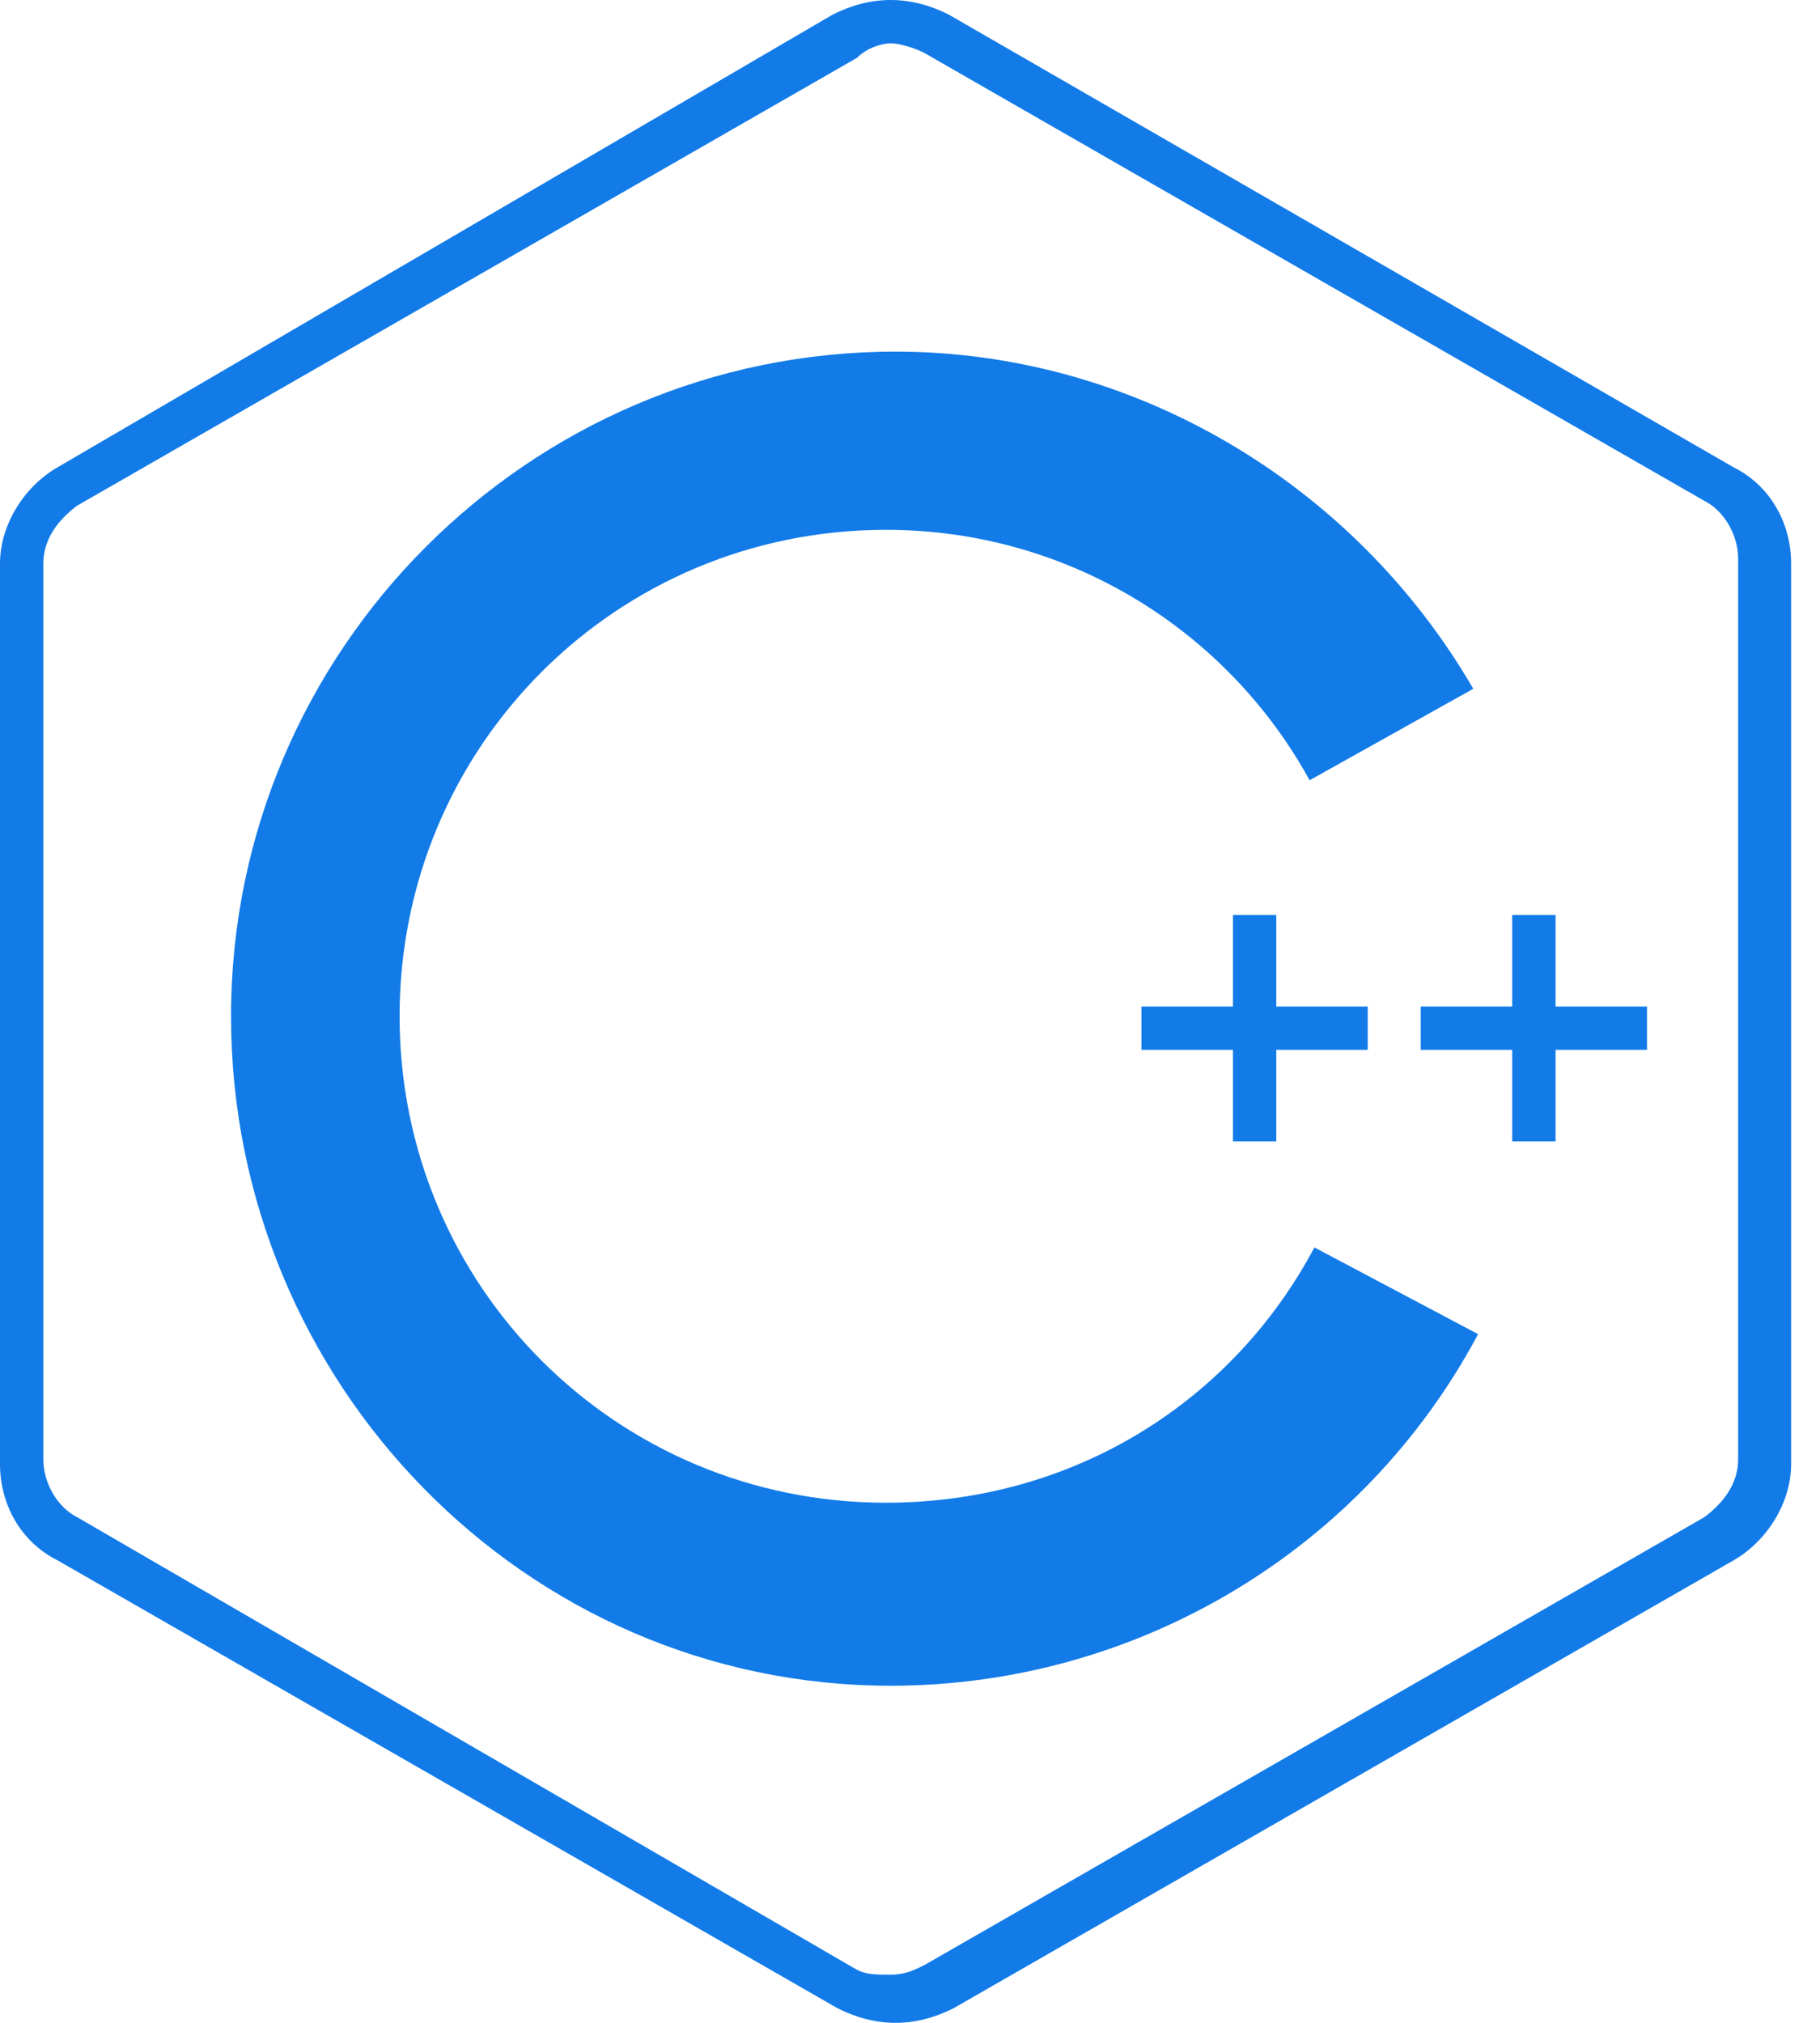
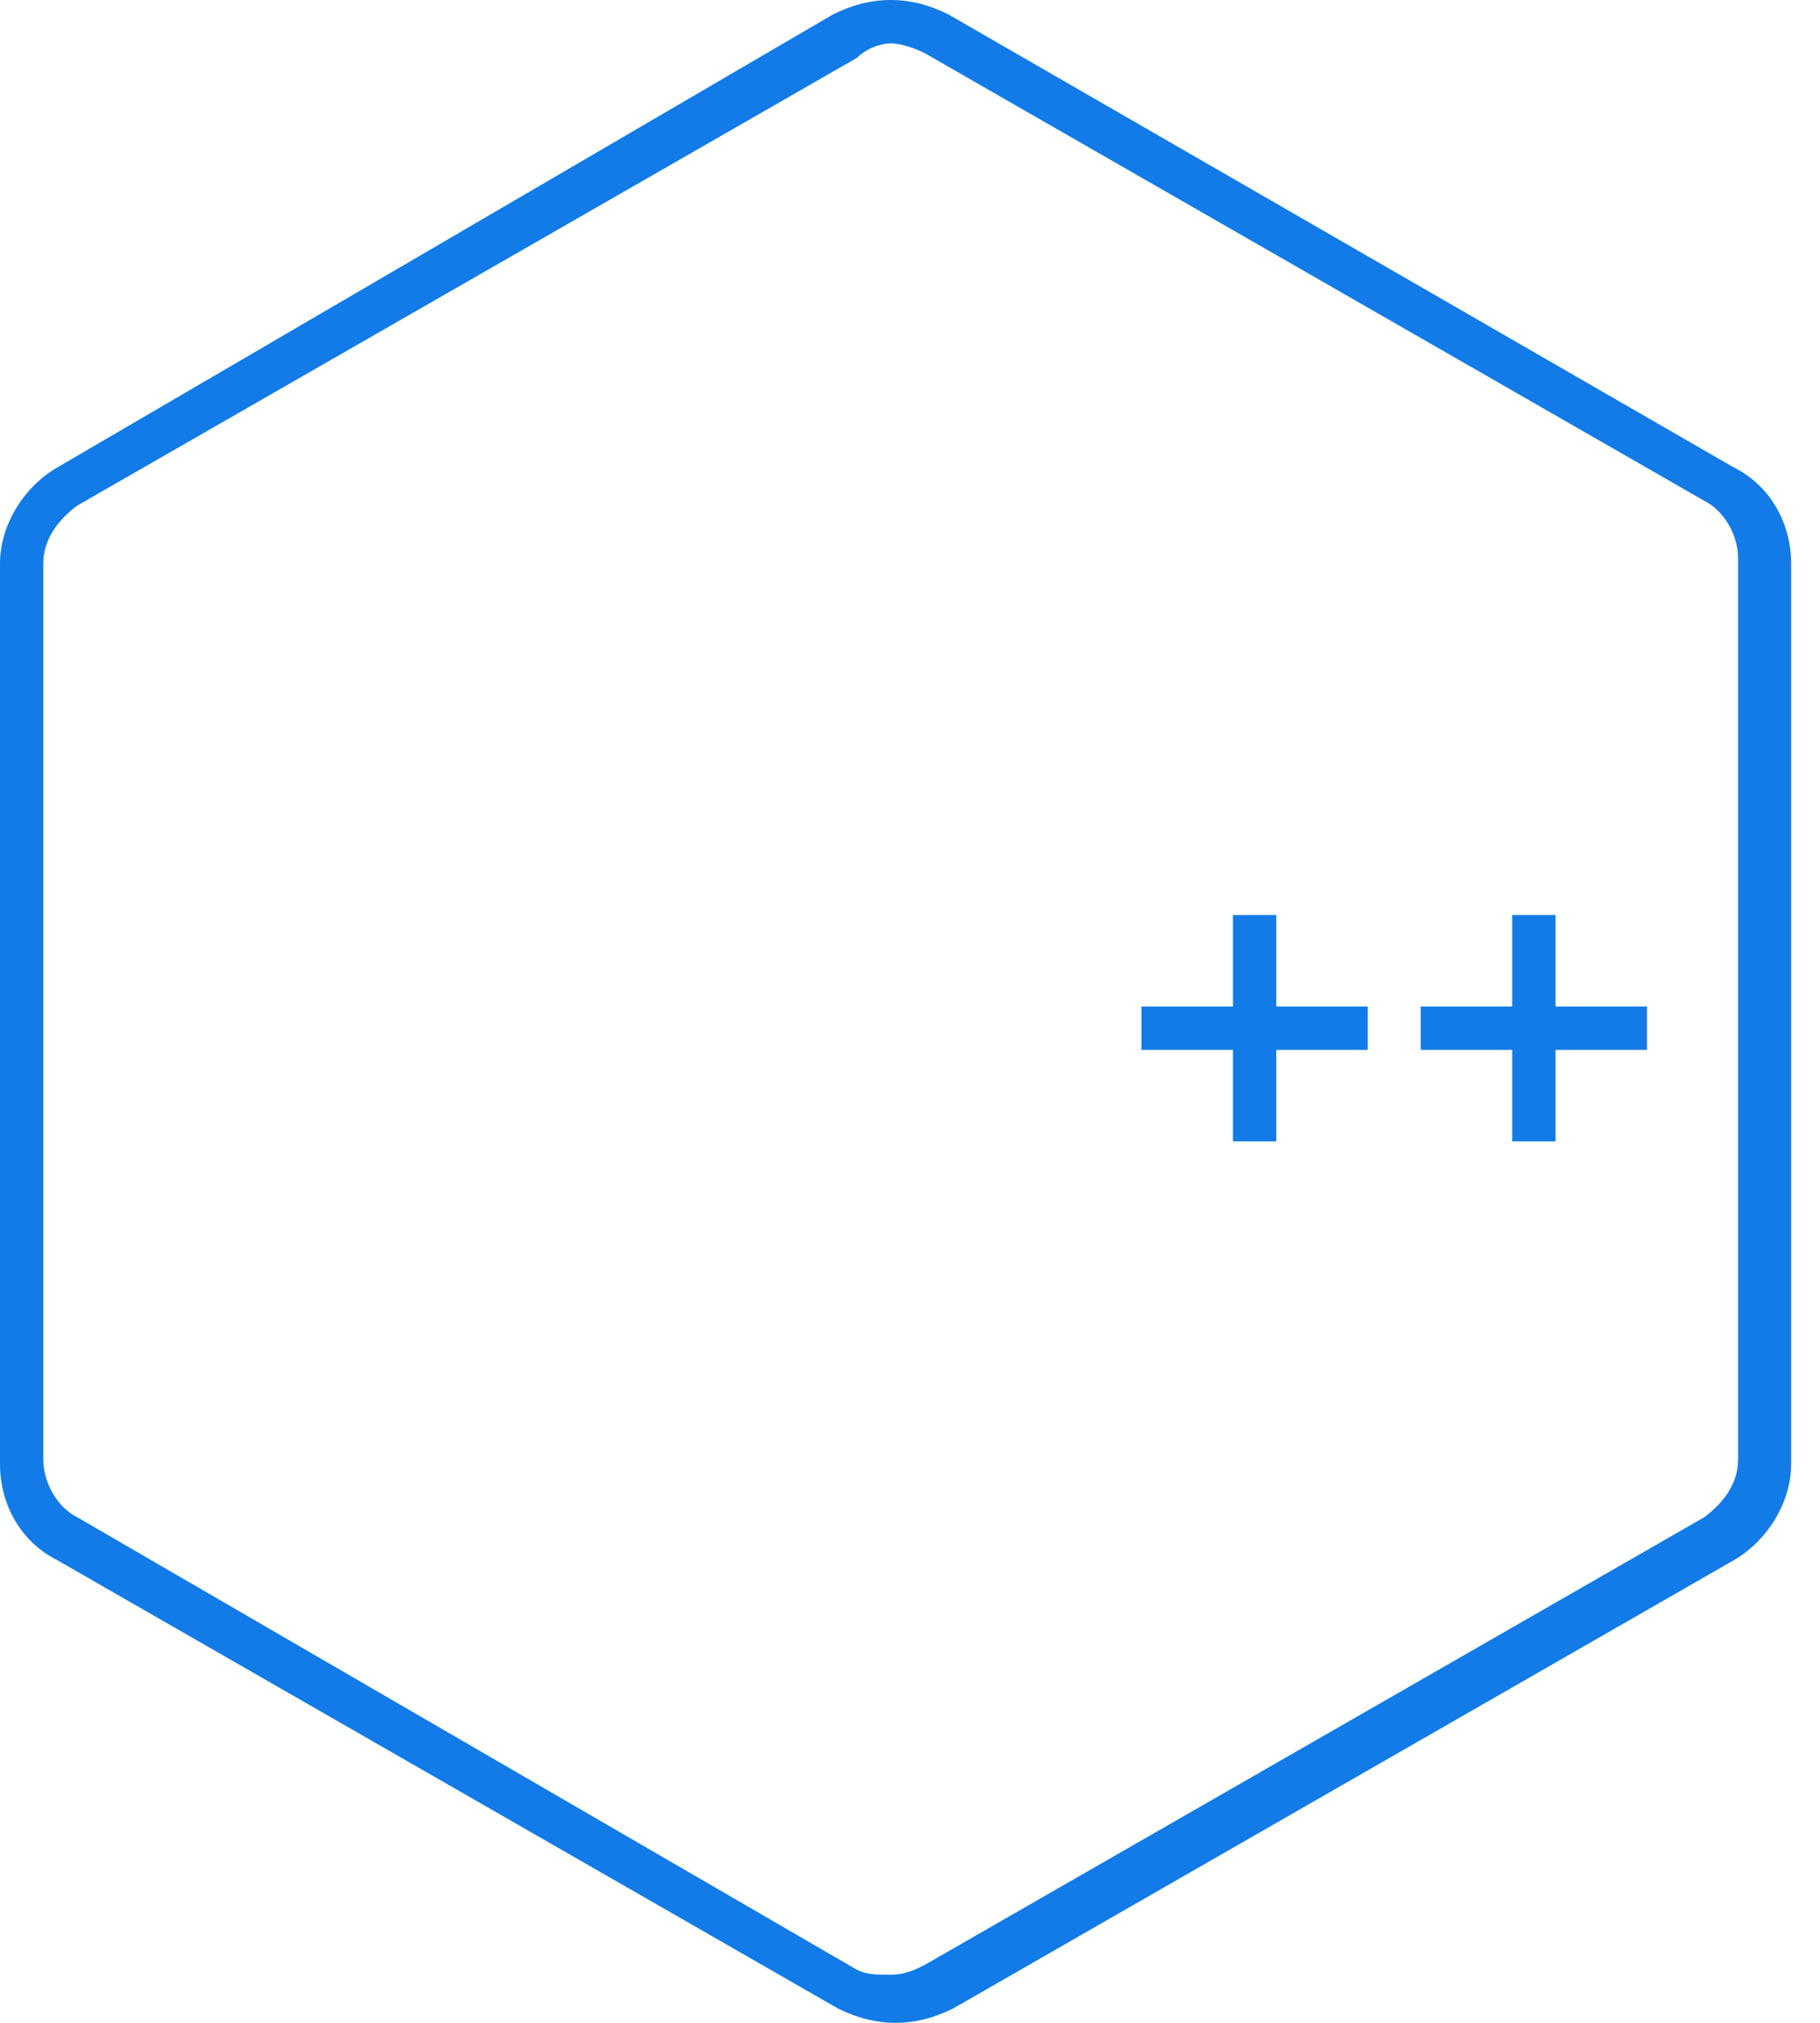
<svg xmlns="http://www.w3.org/2000/svg" width="36" height="40" viewBox="0 0 36 40" fill="none">
  <path d="M17.619 0.857C17.809 0.857 18.095 0.952 18.286 1.048L33.714 9.905C34.095 10.095 34.381 10.571 34.381 11.048V28.857C34.381 29.333 34.095 29.714 33.714 30L18.286 38.857C18.095 38.952 17.905 39.048 17.619 39.048C17.333 39.048 17.143 39.048 16.952 38.952L1.524 30C1.143 29.809 0.857 29.333 0.857 28.857V11.143C0.857 10.667 1.143 10.286 1.524 10L16.952 1.143C17.143 0.952 17.429 0.857 17.619 0.857ZM17.619 0C17.238 0 16.857 0.095 16.476 0.286L1.143 9.238C0.476 9.619 0 10.381 0 11.143V28.952C0 29.714 0.381 30.476 1.143 30.857L16.571 39.714C16.952 39.905 17.333 40 17.714 40C18.095 40 18.476 39.905 18.857 39.714L34.286 30.857C34.952 30.476 35.429 29.714 35.429 28.952V11.143C35.429 10.381 35.048 9.619 34.286 9.238L18.762 0.286C18.381 0.095 18 0 17.619 0Z" fill="#127BE8" />
-   <path d="M25.999 24.667C24.38 27.715 21.237 29.715 17.523 29.715C12.189 29.715 7.904 25.429 7.904 20.096C7.904 14.763 12.189 10.477 17.523 10.477C21.142 10.477 24.285 12.477 25.904 15.429L29.142 13.62C26.761 9.525 22.38 6.953 17.713 6.953C10.475 6.953 4.57 12.858 4.57 20.096C4.57 27.334 10.38 33.334 17.618 33.334C22.475 33.334 26.951 30.667 29.237 26.382L25.999 24.667Z" fill="#127BE8" />
  <path d="M22.578 19.903H24.388V18.094H25.245V19.903H27.054V20.76H25.245V22.57H24.388V20.76H22.578V19.903ZM28.102 19.903H29.912V18.094H30.769V19.903H32.578V20.76H30.769V22.57H29.912V20.76H28.102V19.903Z" fill="#127BE8" />
</svg>